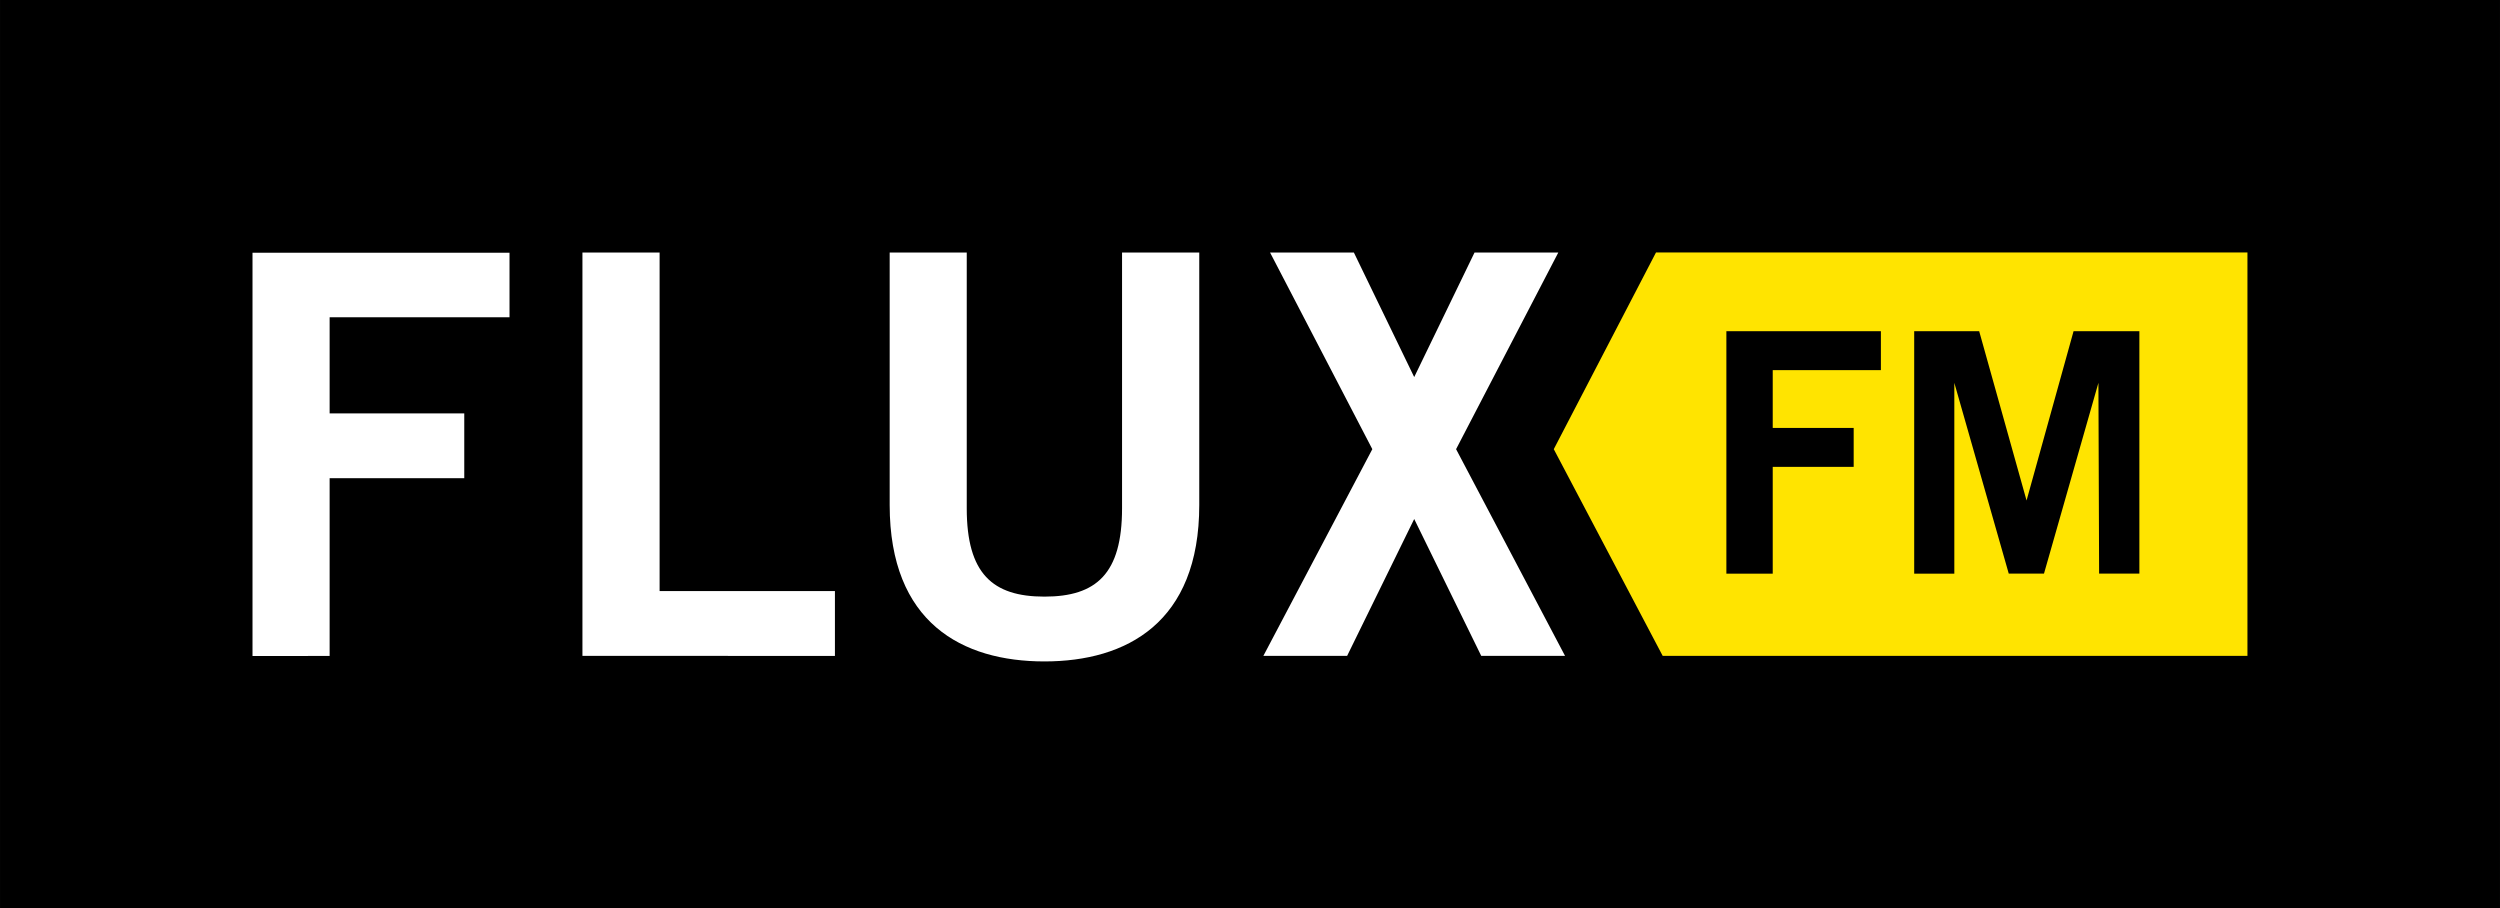
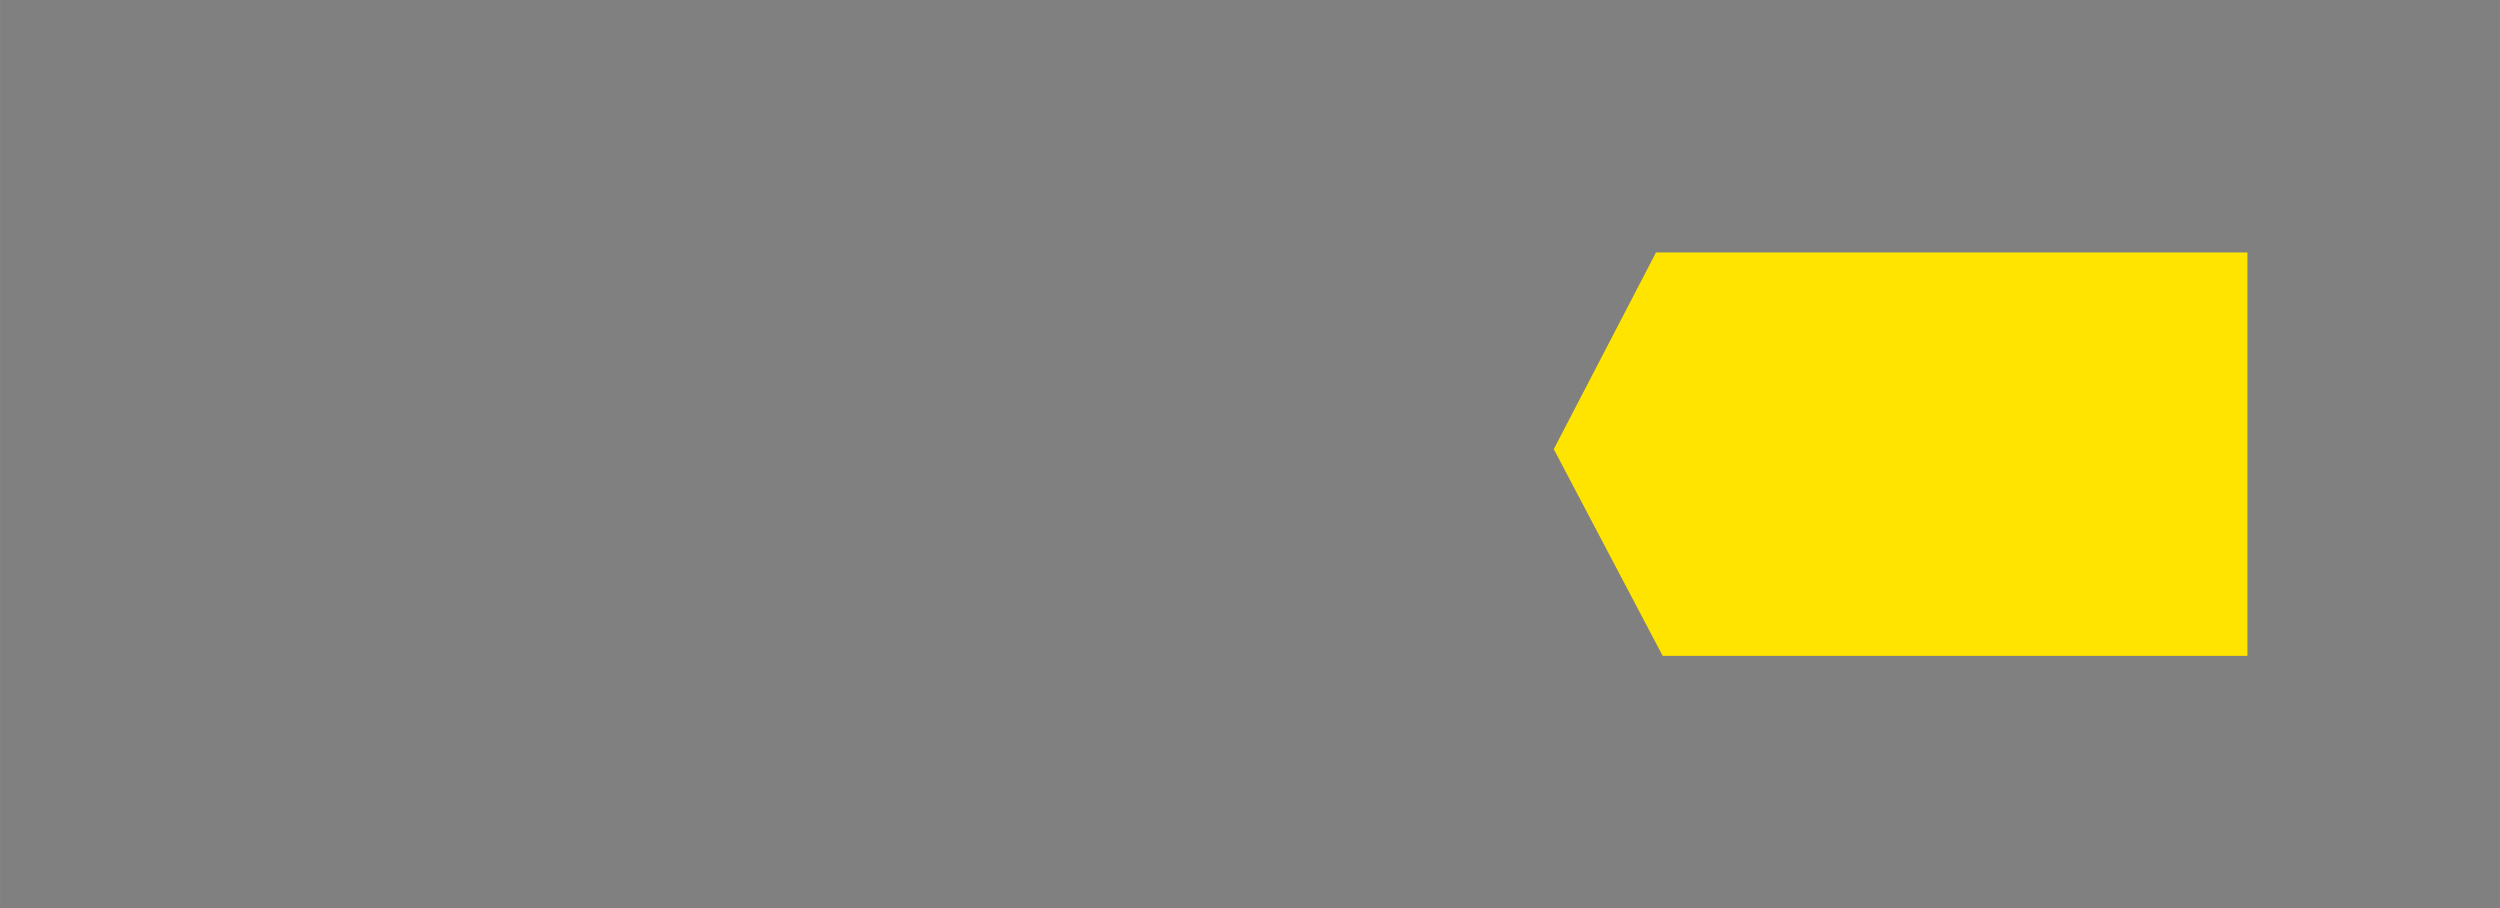
<svg xmlns="http://www.w3.org/2000/svg" viewBox="0 0 542 196.93" width="300" height="109">
  <rect x="0" y="0" width="542" height="196.93" fill="#808080" stroke="none" />
  <defs>
    <style>.cls-1{fill:#ffe400;}.cls-2{fill:#fff;}.cls-2,.cls-3{fill-rule:evenodd;}</style>
  </defs>
  <title>Element 5</title>
  <g id="Ebene_2" data-name="Ebene 2">
    <g id="Ebene_1-2" data-name="Ebene 1">
-       <polygon points="542 0 542 196.93 0 196.93 0 0 542 0 542 0" />
      <polygon class="cls-1" points="359.02 54.74 487.25 54.74 487.25 142.19 360.47 142.19 336.86 97.38 359.02 54.74 359.02 54.74" />
-       <path class="cls-2" d="M297.52,97.38,273.9,142.19h18.16l14.54-29.67,14.53,29.67H339.3L315.68,97.38l22.16-42.63H319.68l-13.08,27-13.08-27H275.35l22.17,42.63Zm-54.26,12.83c0,14.18-5.57,19.14-16.83,19.14s-16.84-5-16.84-19.14V54.75H192.88v54.74c0,25.55,15.74,33.91,33.55,33.91S260,135,260,109.49V54.75H243.26v55.46Zm-62.25,32V128.14H143V54.75H126.27v87.44Zm-109.55,0V103.68h29.19V89.63H71.46V68.79h39v-14H54.74v87.44Z" />
-       <path class="cls-3" d="M384.33,124.38V101.22h17.55V92.78H384.33V80.25h23.45V71.81h-33.5v52.57Zm39.37,0V83l11.8,41.36h7.64L454.94,83l.15,41.36h8.73V71.81H449.55l-10.19,36.7-10.27-36.7H415v52.57Z" />
    </g>
  </g>
</svg>